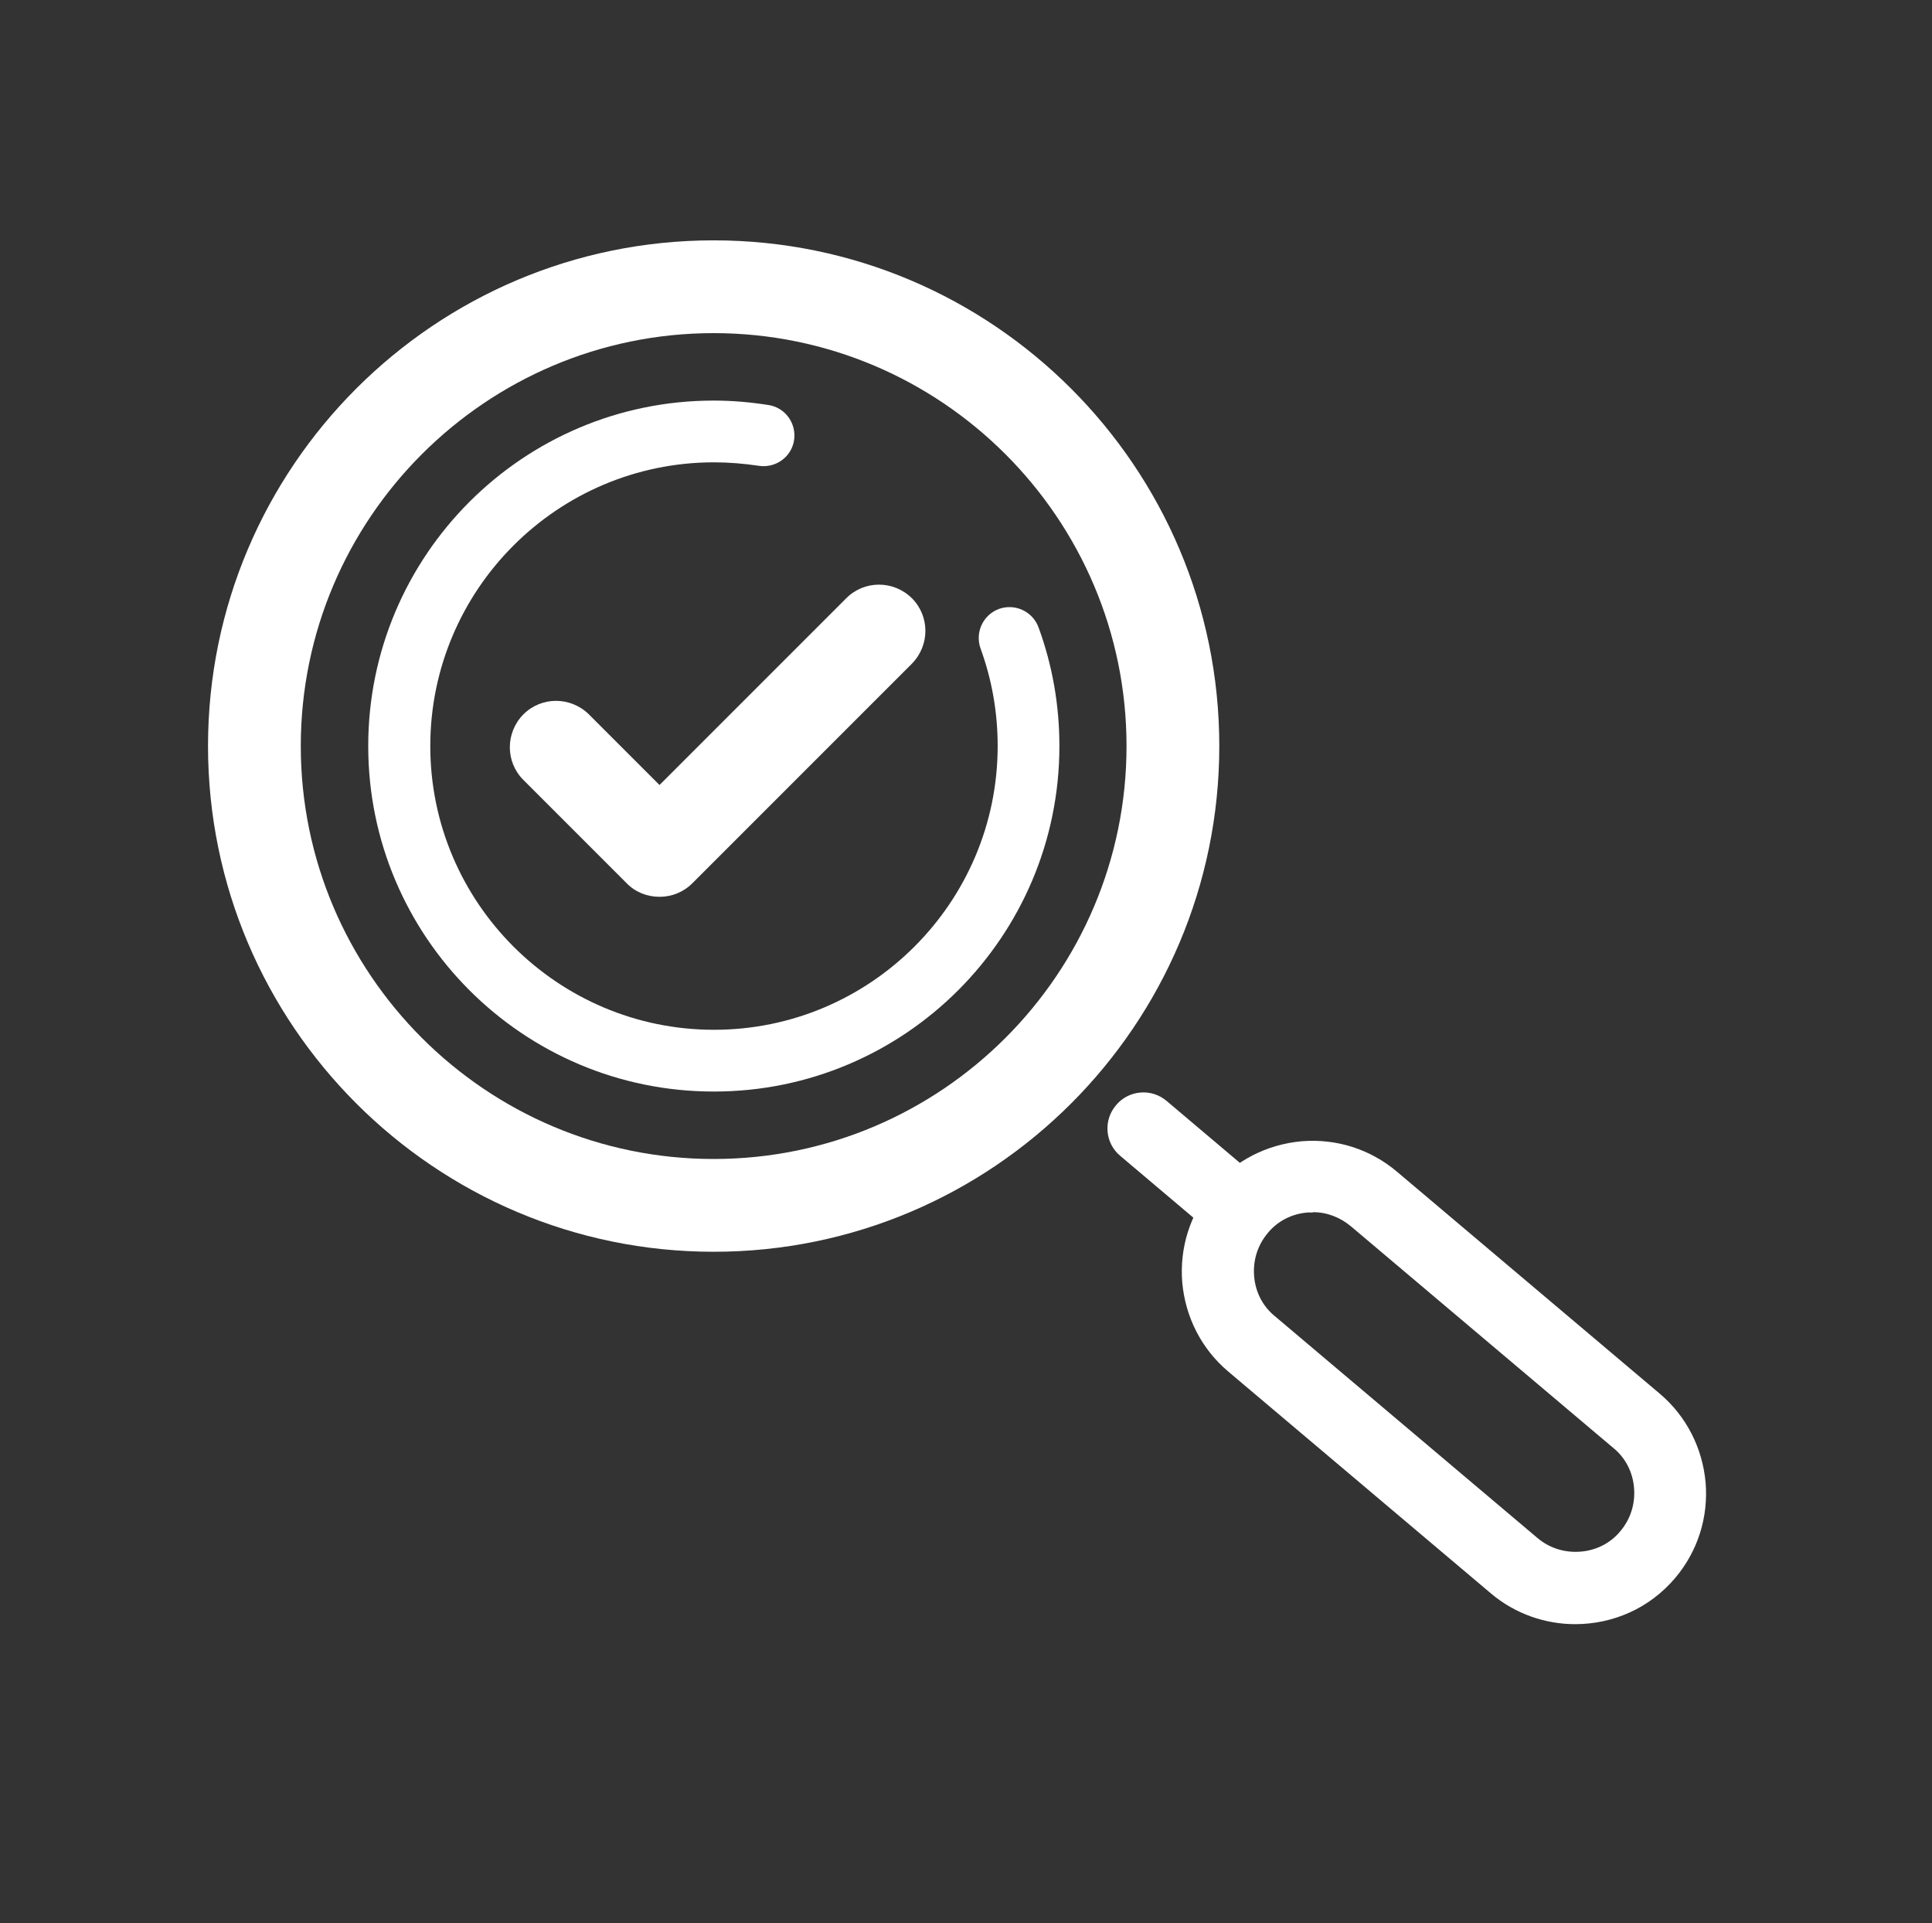
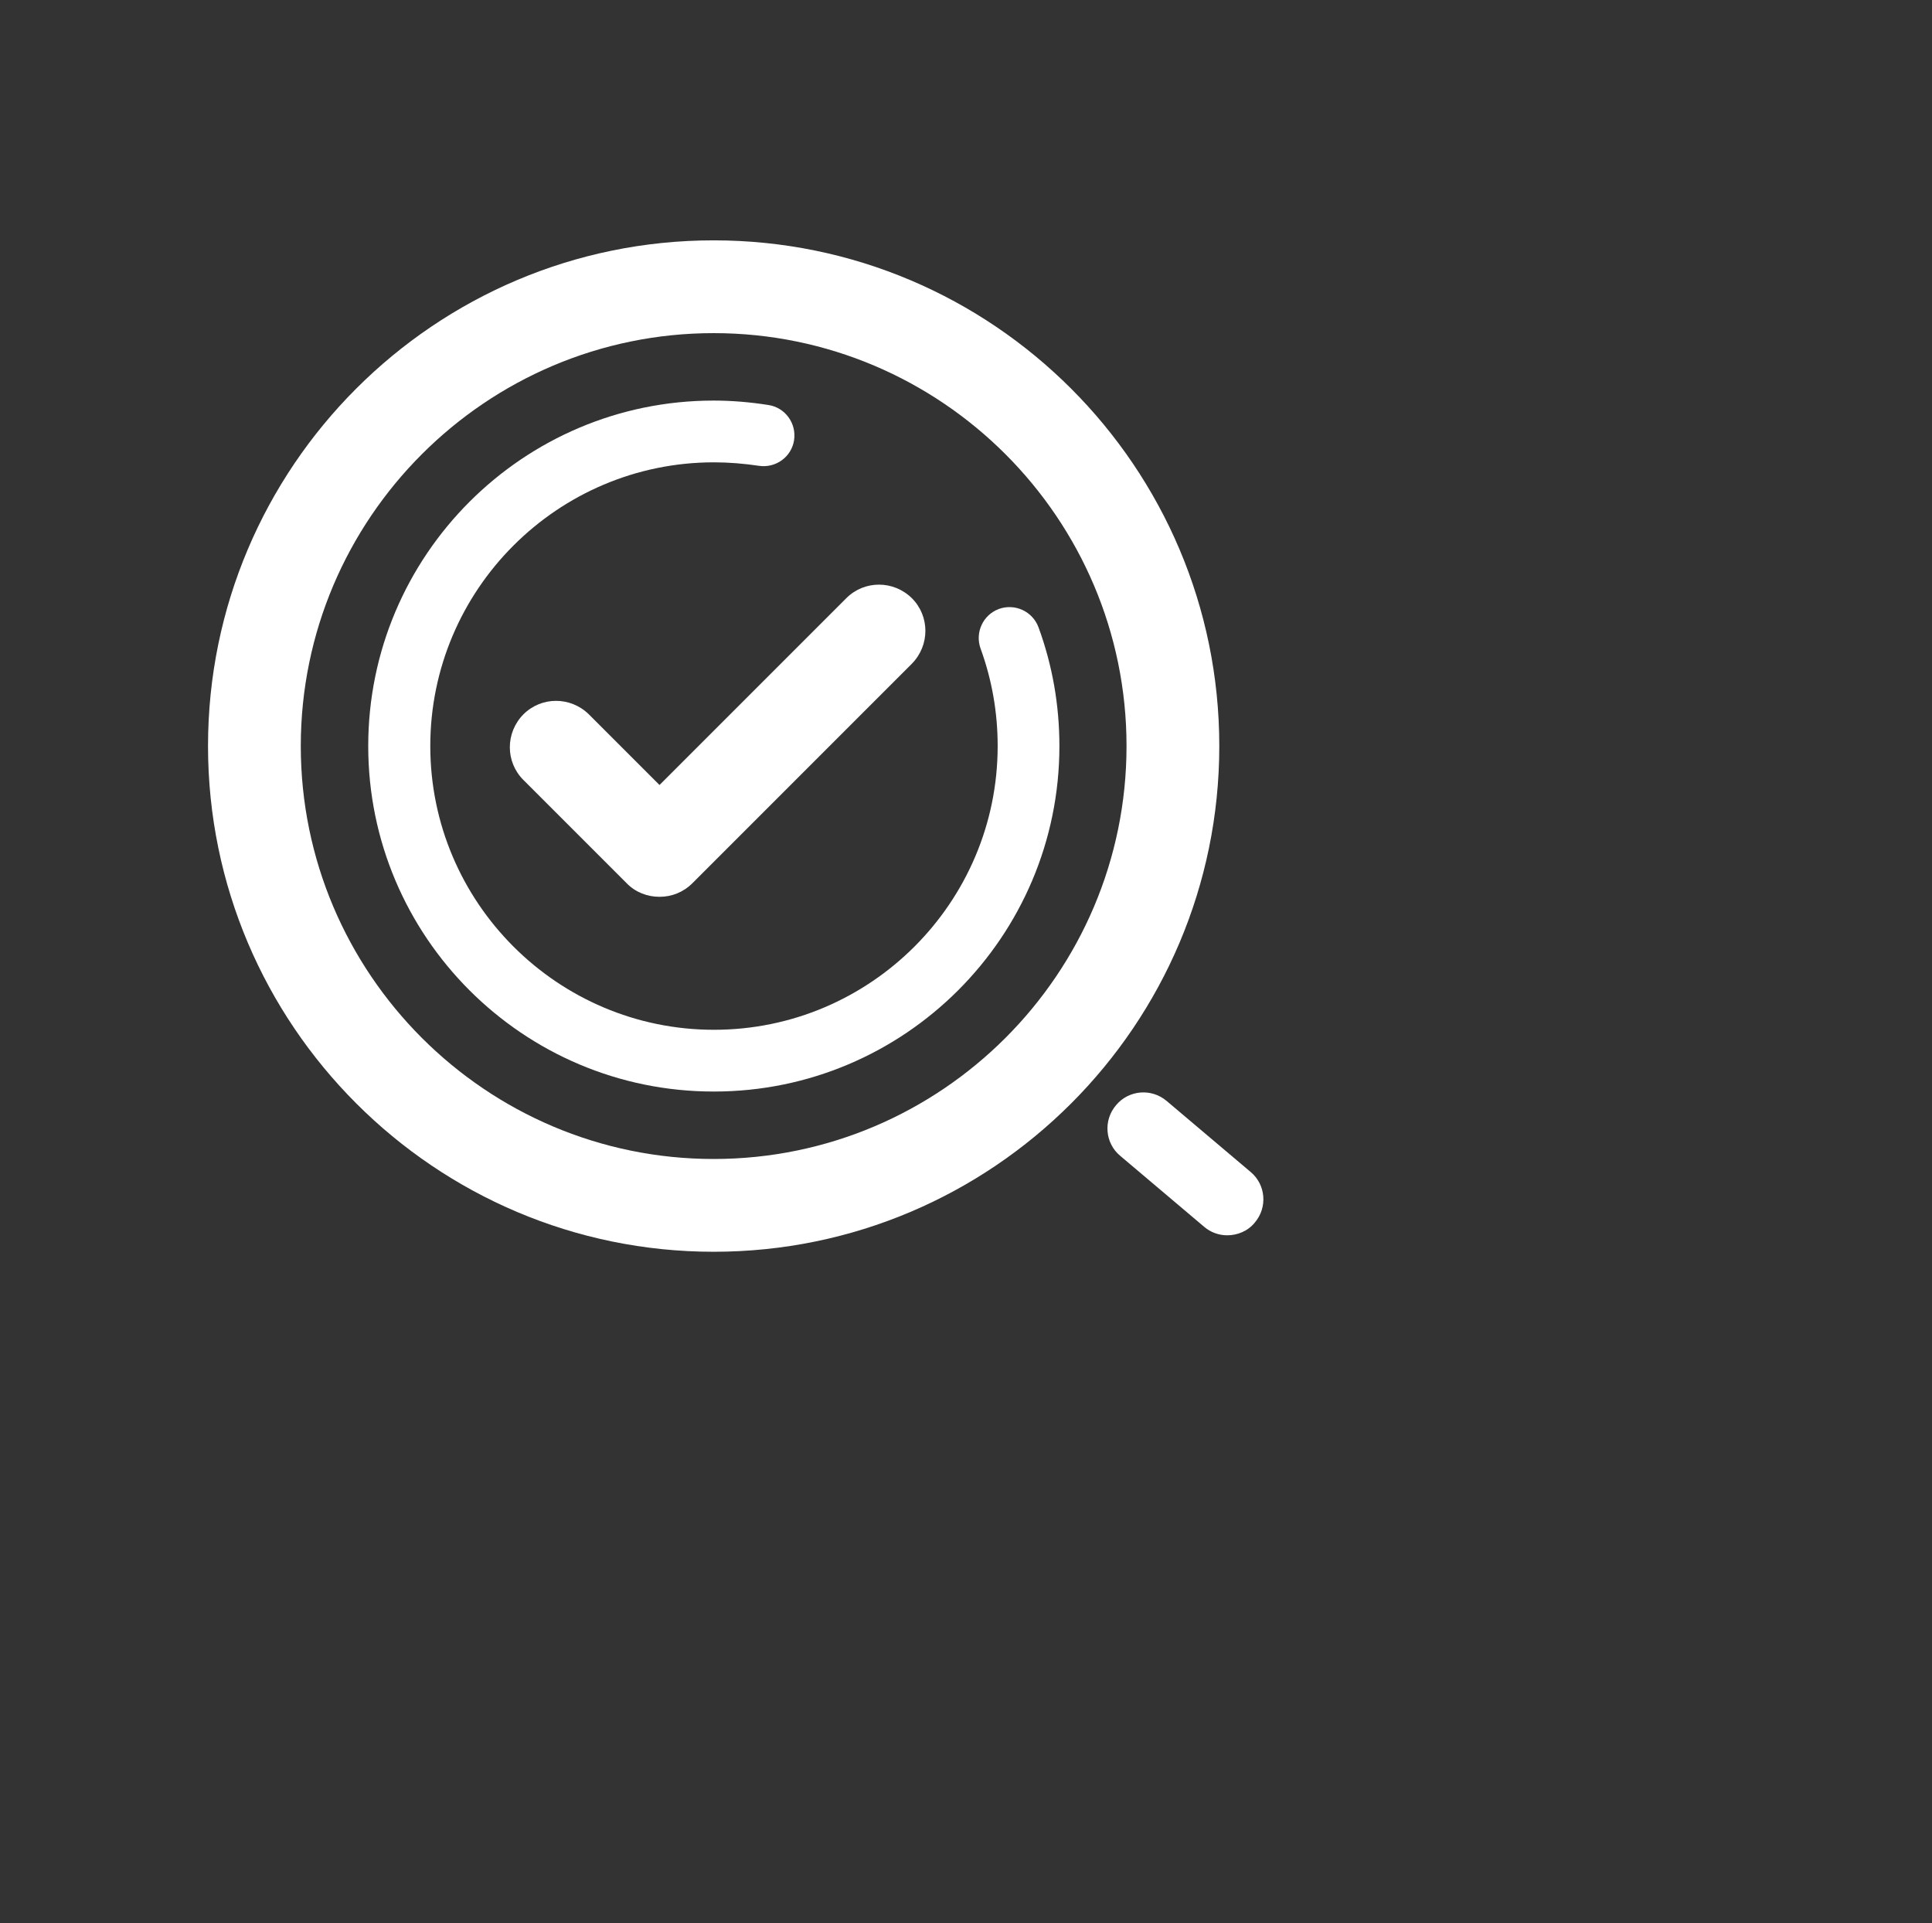
<svg xmlns="http://www.w3.org/2000/svg" id="Layer_1" version="1.1" viewBox="0 0 61.02 60.73">
  <rect x="0" y="0" width="61.02" height="60.73" fill="#333333" stroke="none" />
  <defs>
    <style>
      .st0 {
        fill: #fff;
      }
    </style>
  </defs>
  <path class="st0" d="M22.54,39.53c-8.8,0-15.97-7.16-15.97-15.97s7.16-15.97,15.97-15.97,15.97,7.16,15.97,15.97-7.16,15.97-15.97,15.97ZM22.54,10.52c-7.19,0-13.04,5.85-13.04,13.04s5.85,13.04,13.04,13.04,13.04-5.85,13.04-13.04-5.85-13.04-13.04-13.04Z" />
-   <path class="st0" d="M22.54,34.47c-6.02,0-10.91-4.89-10.91-10.91s4.89-10.91,10.91-10.91c.58,0,1.16.05,1.73.14.53.08.89.58.81,1.11-.08.53-.58.89-1.11.81-.47-.07-.95-.11-1.42-.11-4.94,0-8.96,4.02-8.96,8.96s4.02,8.96,8.96,8.96,8.96-4.02,8.96-8.96c0-1.06-.18-2.09-.54-3.08-.18-.5.07-1.06.58-1.25.5-.18,1.06.07,1.25.58.44,1.2.66,2.46.66,3.75,0,6.02-4.89,10.91-10.91,10.91Z" />
+   <path class="st0" d="M22.54,34.47c-6.02,0-10.91-4.89-10.91-10.91s4.89-10.91,10.91-10.91c.58,0,1.16.05,1.73.14.53.08.89.58.81,1.11-.08.53-.58.89-1.11.81-.47-.07-.95-.11-1.42-.11-4.94,0-8.96,4.02-8.96,8.96s4.02,8.96,8.96,8.96,8.96-4.02,8.96-8.96c0-1.06-.18-2.09-.54-3.08-.18-.5.07-1.06.58-1.25.5-.18,1.06.07,1.25.58.44,1.2.66,2.46.66,3.75,0,6.02-4.89,10.91-10.91,10.91" />
  <path class="st0" d="M20.82,28.32c-.37,0-.75-.14-1.03-.43l-3.26-3.26c-.57-.57-.57-1.49,0-2.07.57-.57,1.49-.57,2.07,0l2.23,2.23,5.9-5.9c.57-.57,1.49-.57,2.07,0,.57.57.57,1.49,0,2.07l-6.93,6.93c-.29.29-.66.43-1.03.43Z" />
-   <path class="st0" d="M49.75,51.29c-.94,0-1.89-.32-2.66-.97l-8.3-7.01c-.84-.71-1.35-1.71-1.45-2.81-.09-1.1.25-2.17.96-3.01s1.71-1.35,2.81-1.45c1.1-.09,2.17.25,3.01.96l8.3,7.01c.84.71,1.35,1.71,1.45,2.81.09,1.1-.25,2.17-.96,3.01-.82.97-1.98,1.46-3.16,1.46ZM41.46,38.29c-.05,0-.11,0-.16,0-.5.04-.95.27-1.26.65-.32.38-.47.86-.43,1.36s.27.95.65,1.26l8.3,7.01c.38.32.86.47,1.36.43.5-.04.95-.27,1.26-.65h0c.32-.38.47-.86.43-1.36-.04-.5-.27-.95-.65-1.26l-8.3-7.01c-.34-.28-.75-.44-1.19-.44Z" />
  <path class="st0" d="M38.76,39.01c-.26,0-.52-.09-.73-.27l-2.65-2.24c-.48-.4-.54-1.12-.13-1.6.4-.48,1.12-.54,1.6-.13l2.65,2.24c.48.4.54,1.12.13,1.6-.22.27-.55.4-.87.4Z" />
</svg>